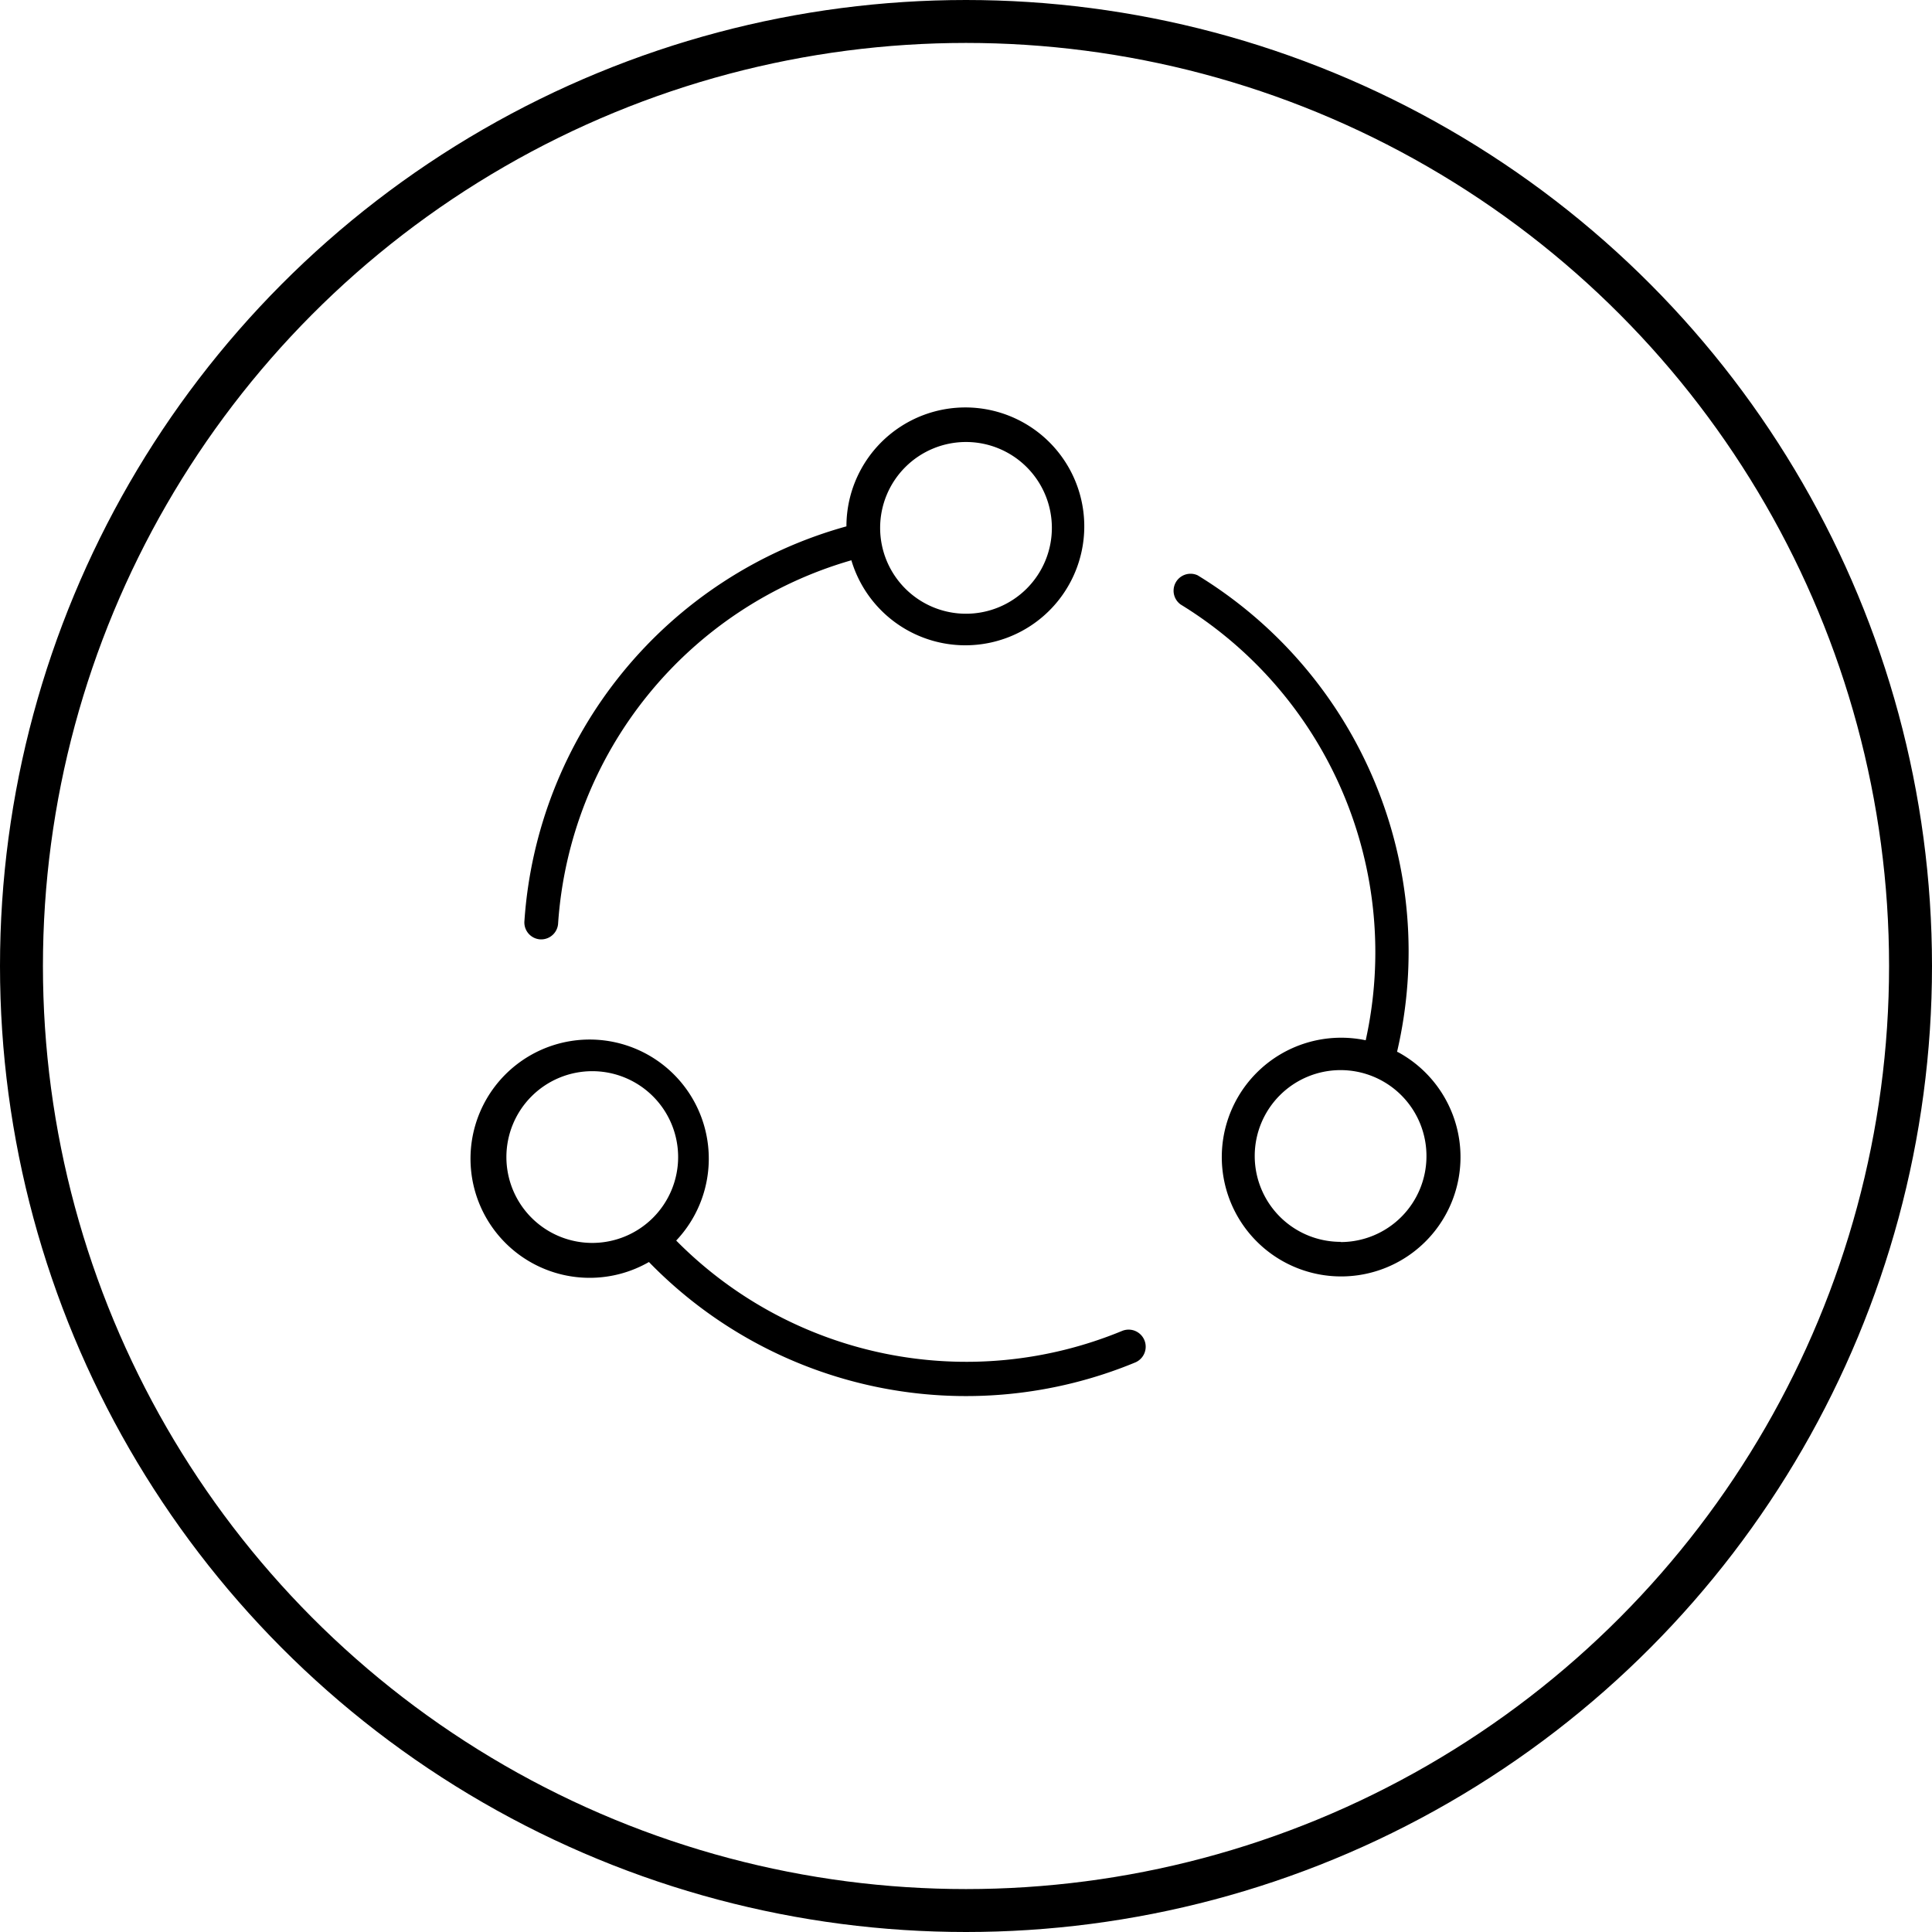
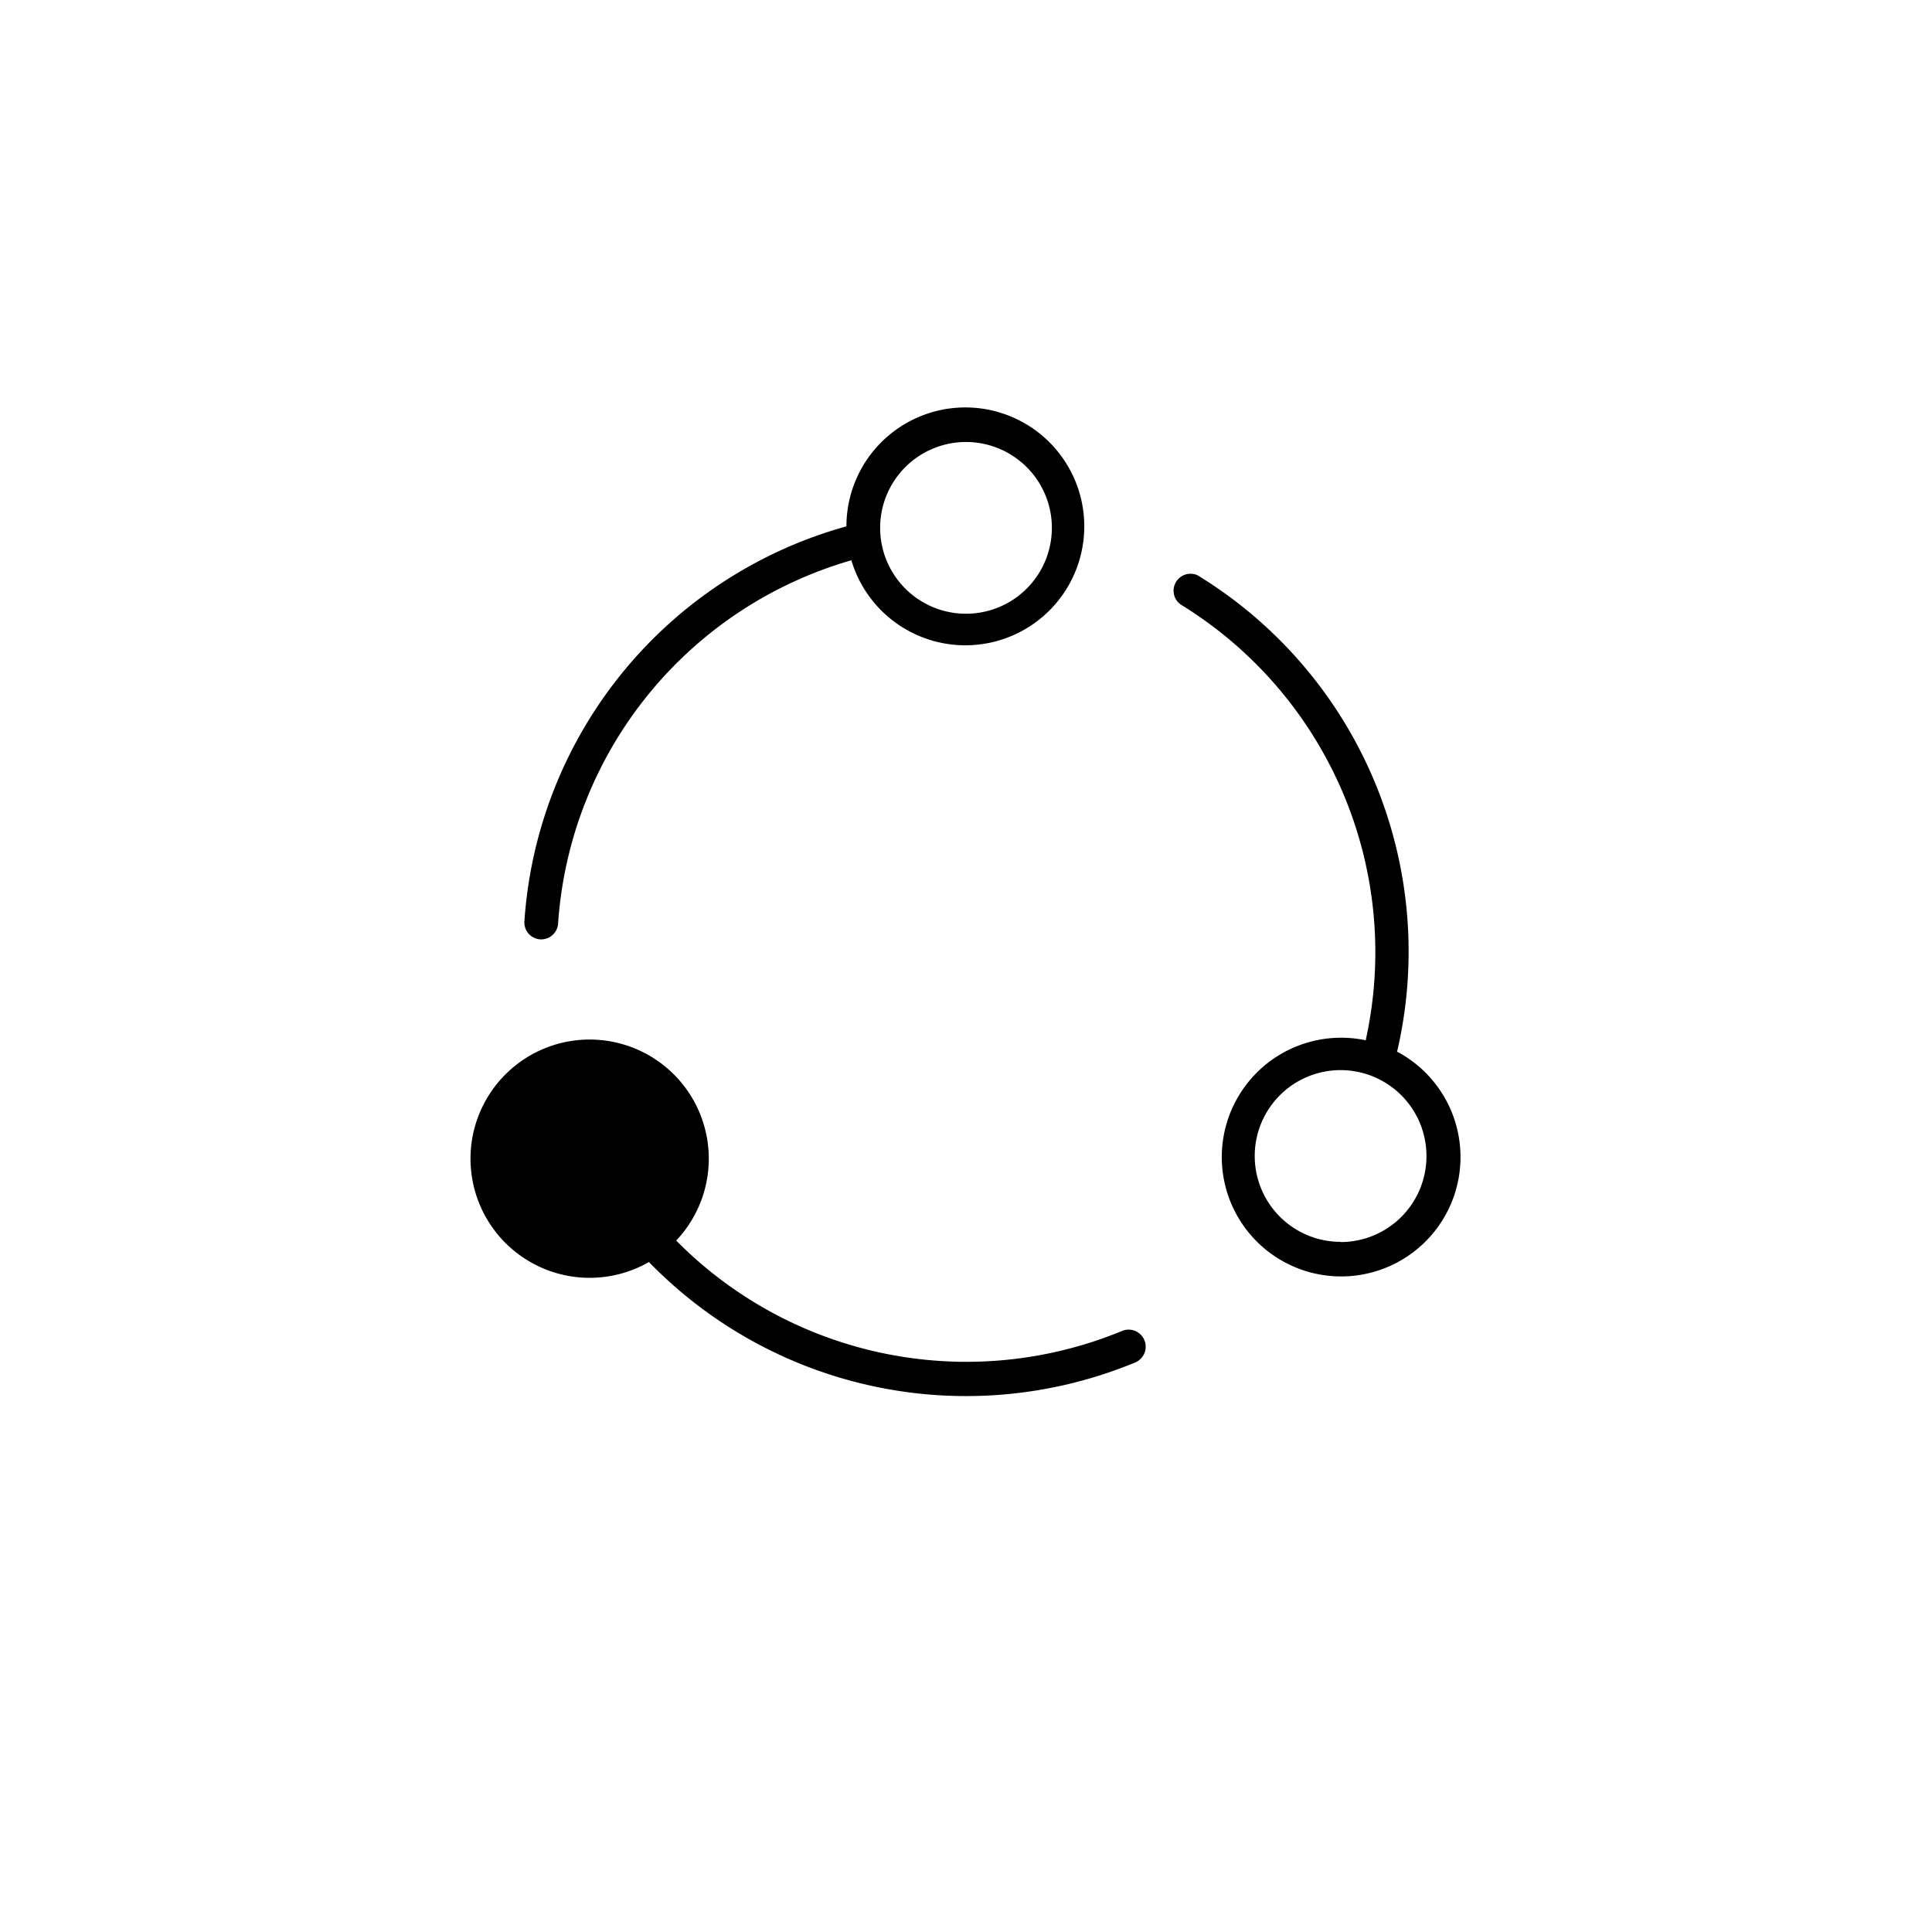
<svg xmlns="http://www.w3.org/2000/svg" width="90" height="90" viewBox="0 0 90 90">
  <defs>
    <style>.cls-1{fill:none;stroke:#000;stroke-miterlimit:10;stroke-width:2px;}</style>
  </defs>
  <title>connectivity</title>
  <g id="Layer_2" data-name="Layer 2">
    <g id="Layer_1-2" data-name="Layer 1">
-       <circle class="cls-1" cx="45" cy="45" r="44" />
      <path d="M65.08,49a20.54,20.54,0,0,0-9.29-22.2A.79.79,0,0,0,55,28.16a19,19,0,0,1,8.62,20.3,5.56,5.56,0,1,0,1.5.55Zm-2.63,8.85a4,4,0,1,1,4-4A4,4,0,0,1,62.45,57.86Z" />
-       <path d="M52.27,62A19,19,0,0,1,31.5,57.79a5.55,5.55,0,1,0-1.27,1,20.6,20.6,0,0,0,22.65,4.68A.79.79,0,1,0,52.27,62ZM23.59,53.9a4,4,0,1,1,4,4A4,4,0,0,1,23.59,53.9Z" />
+       <path d="M52.27,62A19,19,0,0,1,31.5,57.79a5.55,5.55,0,1,0-1.27,1,20.6,20.6,0,0,0,22.65,4.68A.79.79,0,1,0,52.27,62ZM23.59,53.9A4,4,0,0,1,23.59,53.9Z" />
      <path d="M25.17,43.76h.06A.79.79,0,0,0,26,43a18.94,18.94,0,0,1,13.66-16.9,5.54,5.54,0,1,0-.23-1.58,20.52,20.52,0,0,0-15,18.38A.79.79,0,0,0,25.17,43.76ZM45,20.59a4,4,0,1,1-4,4A4,4,0,0,1,45,20.59Z" />
    </g>
  </g>
</svg>